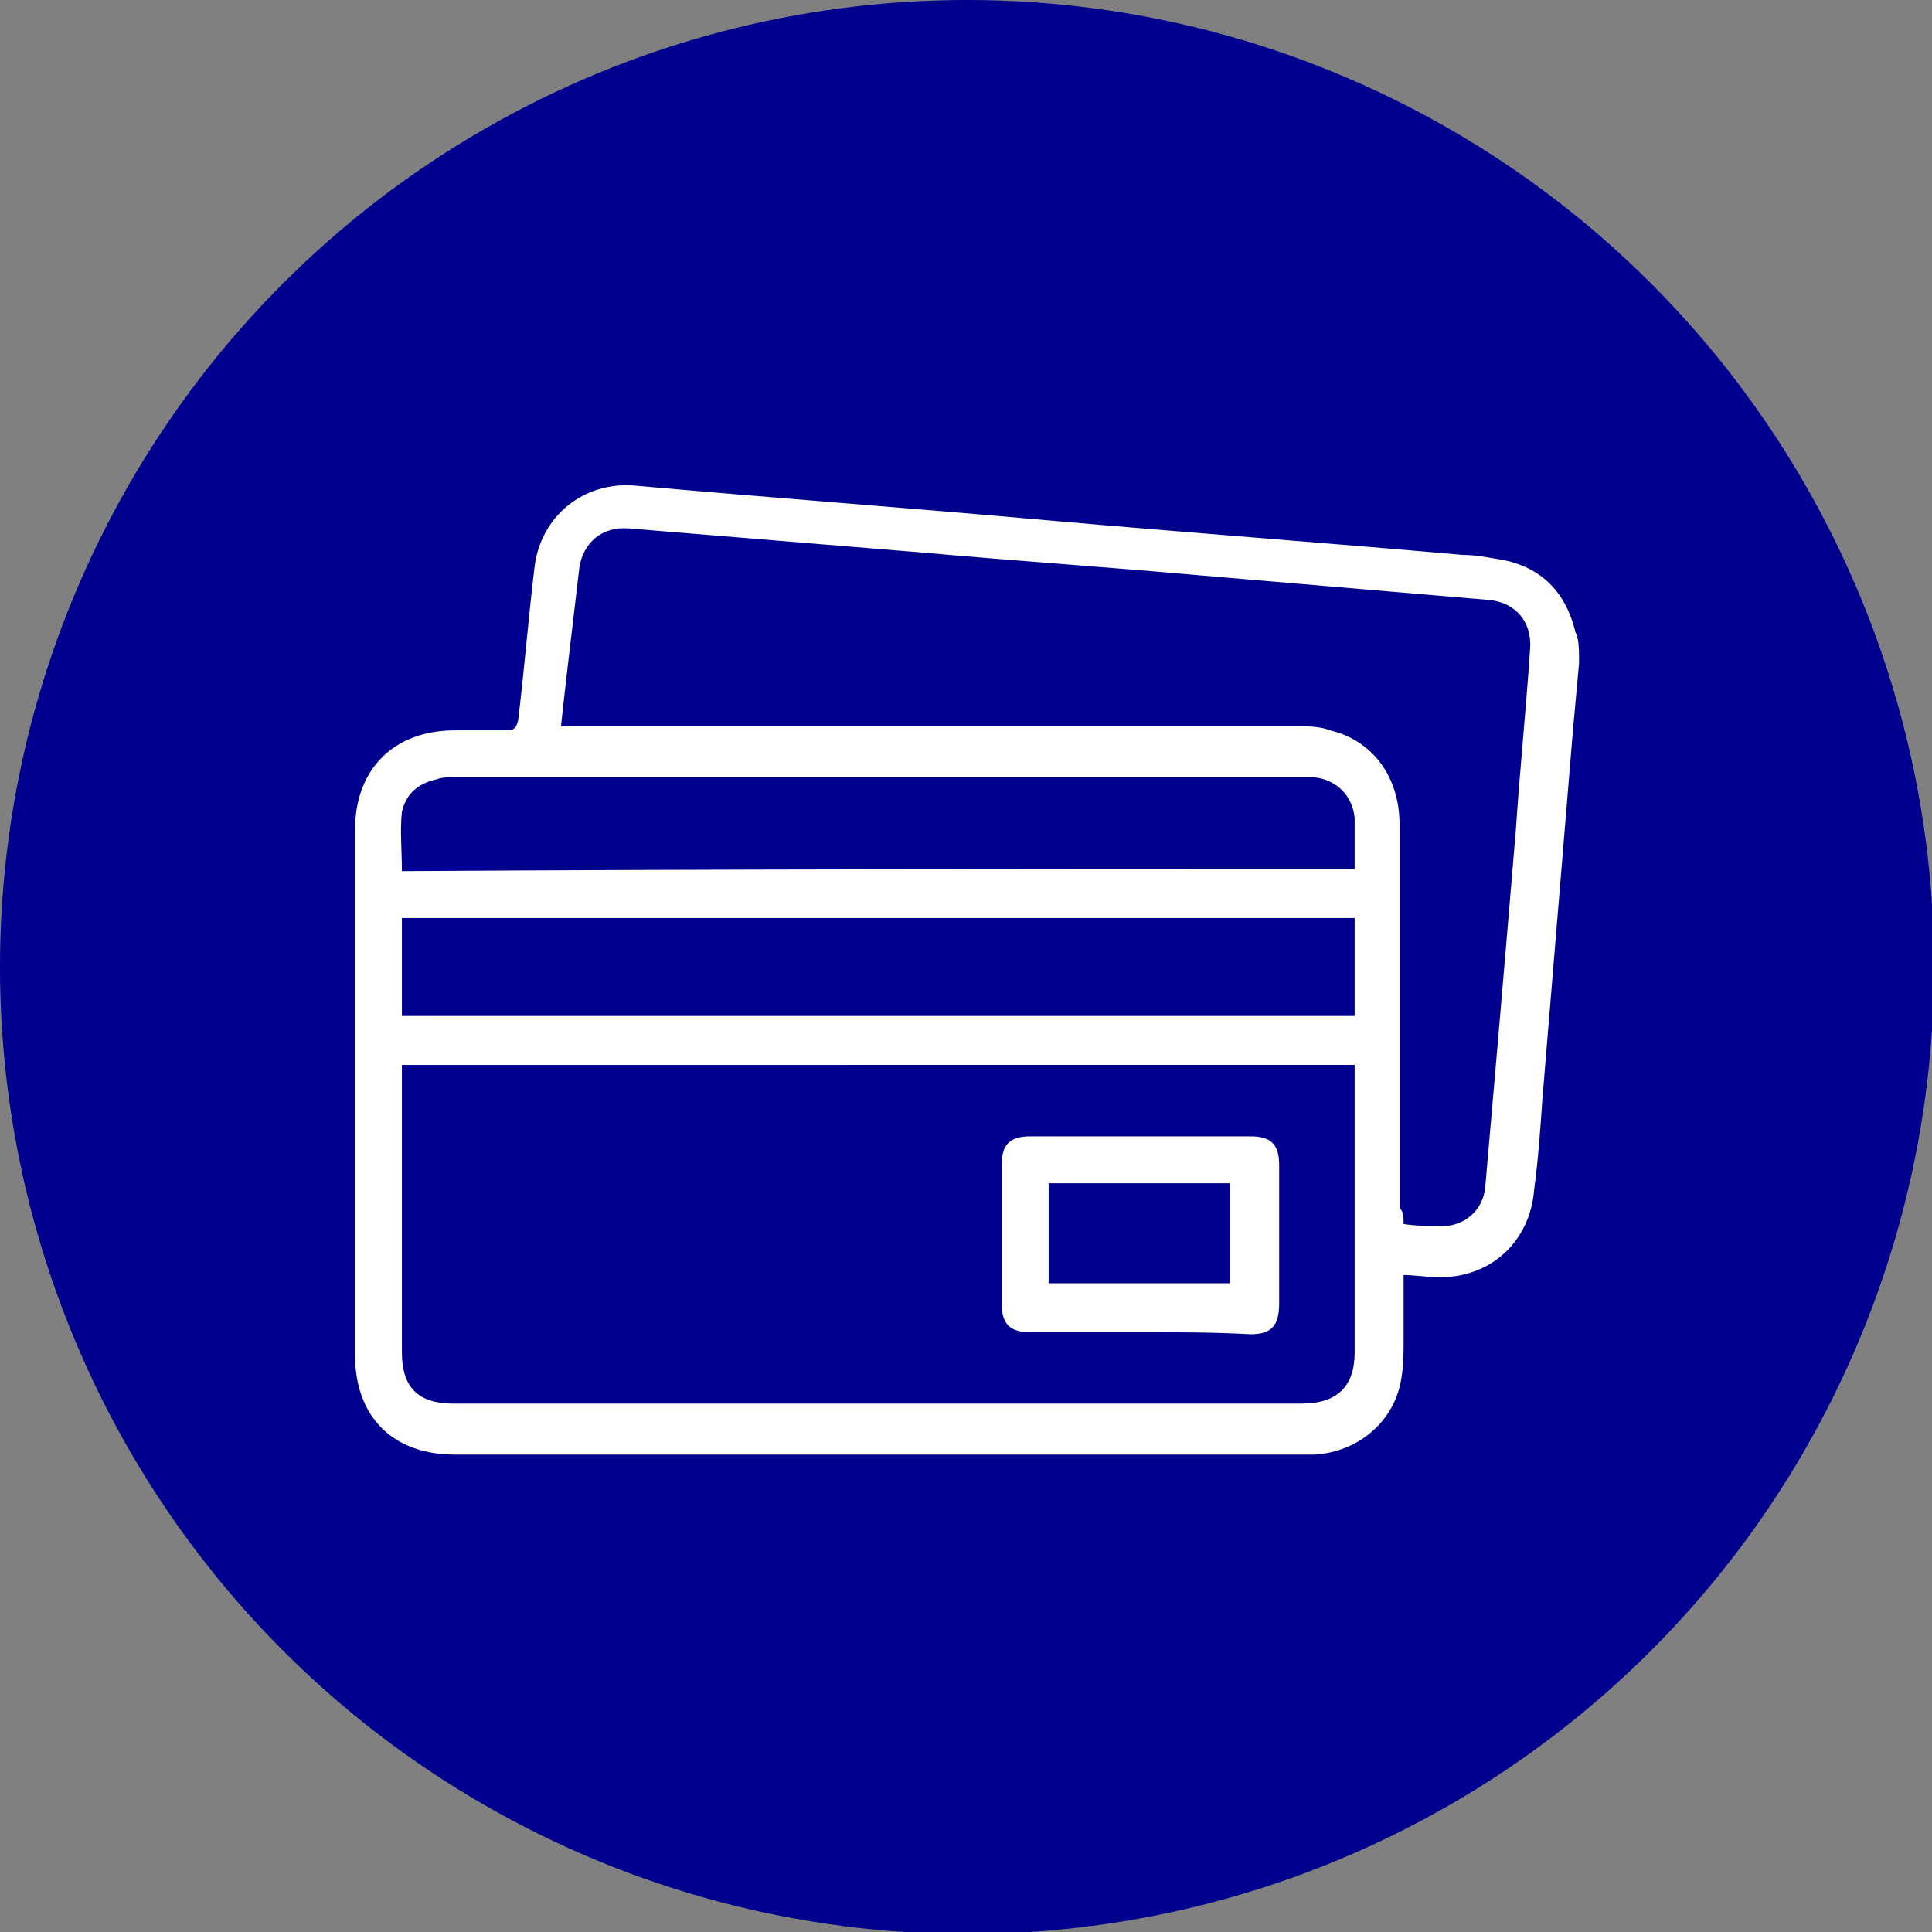
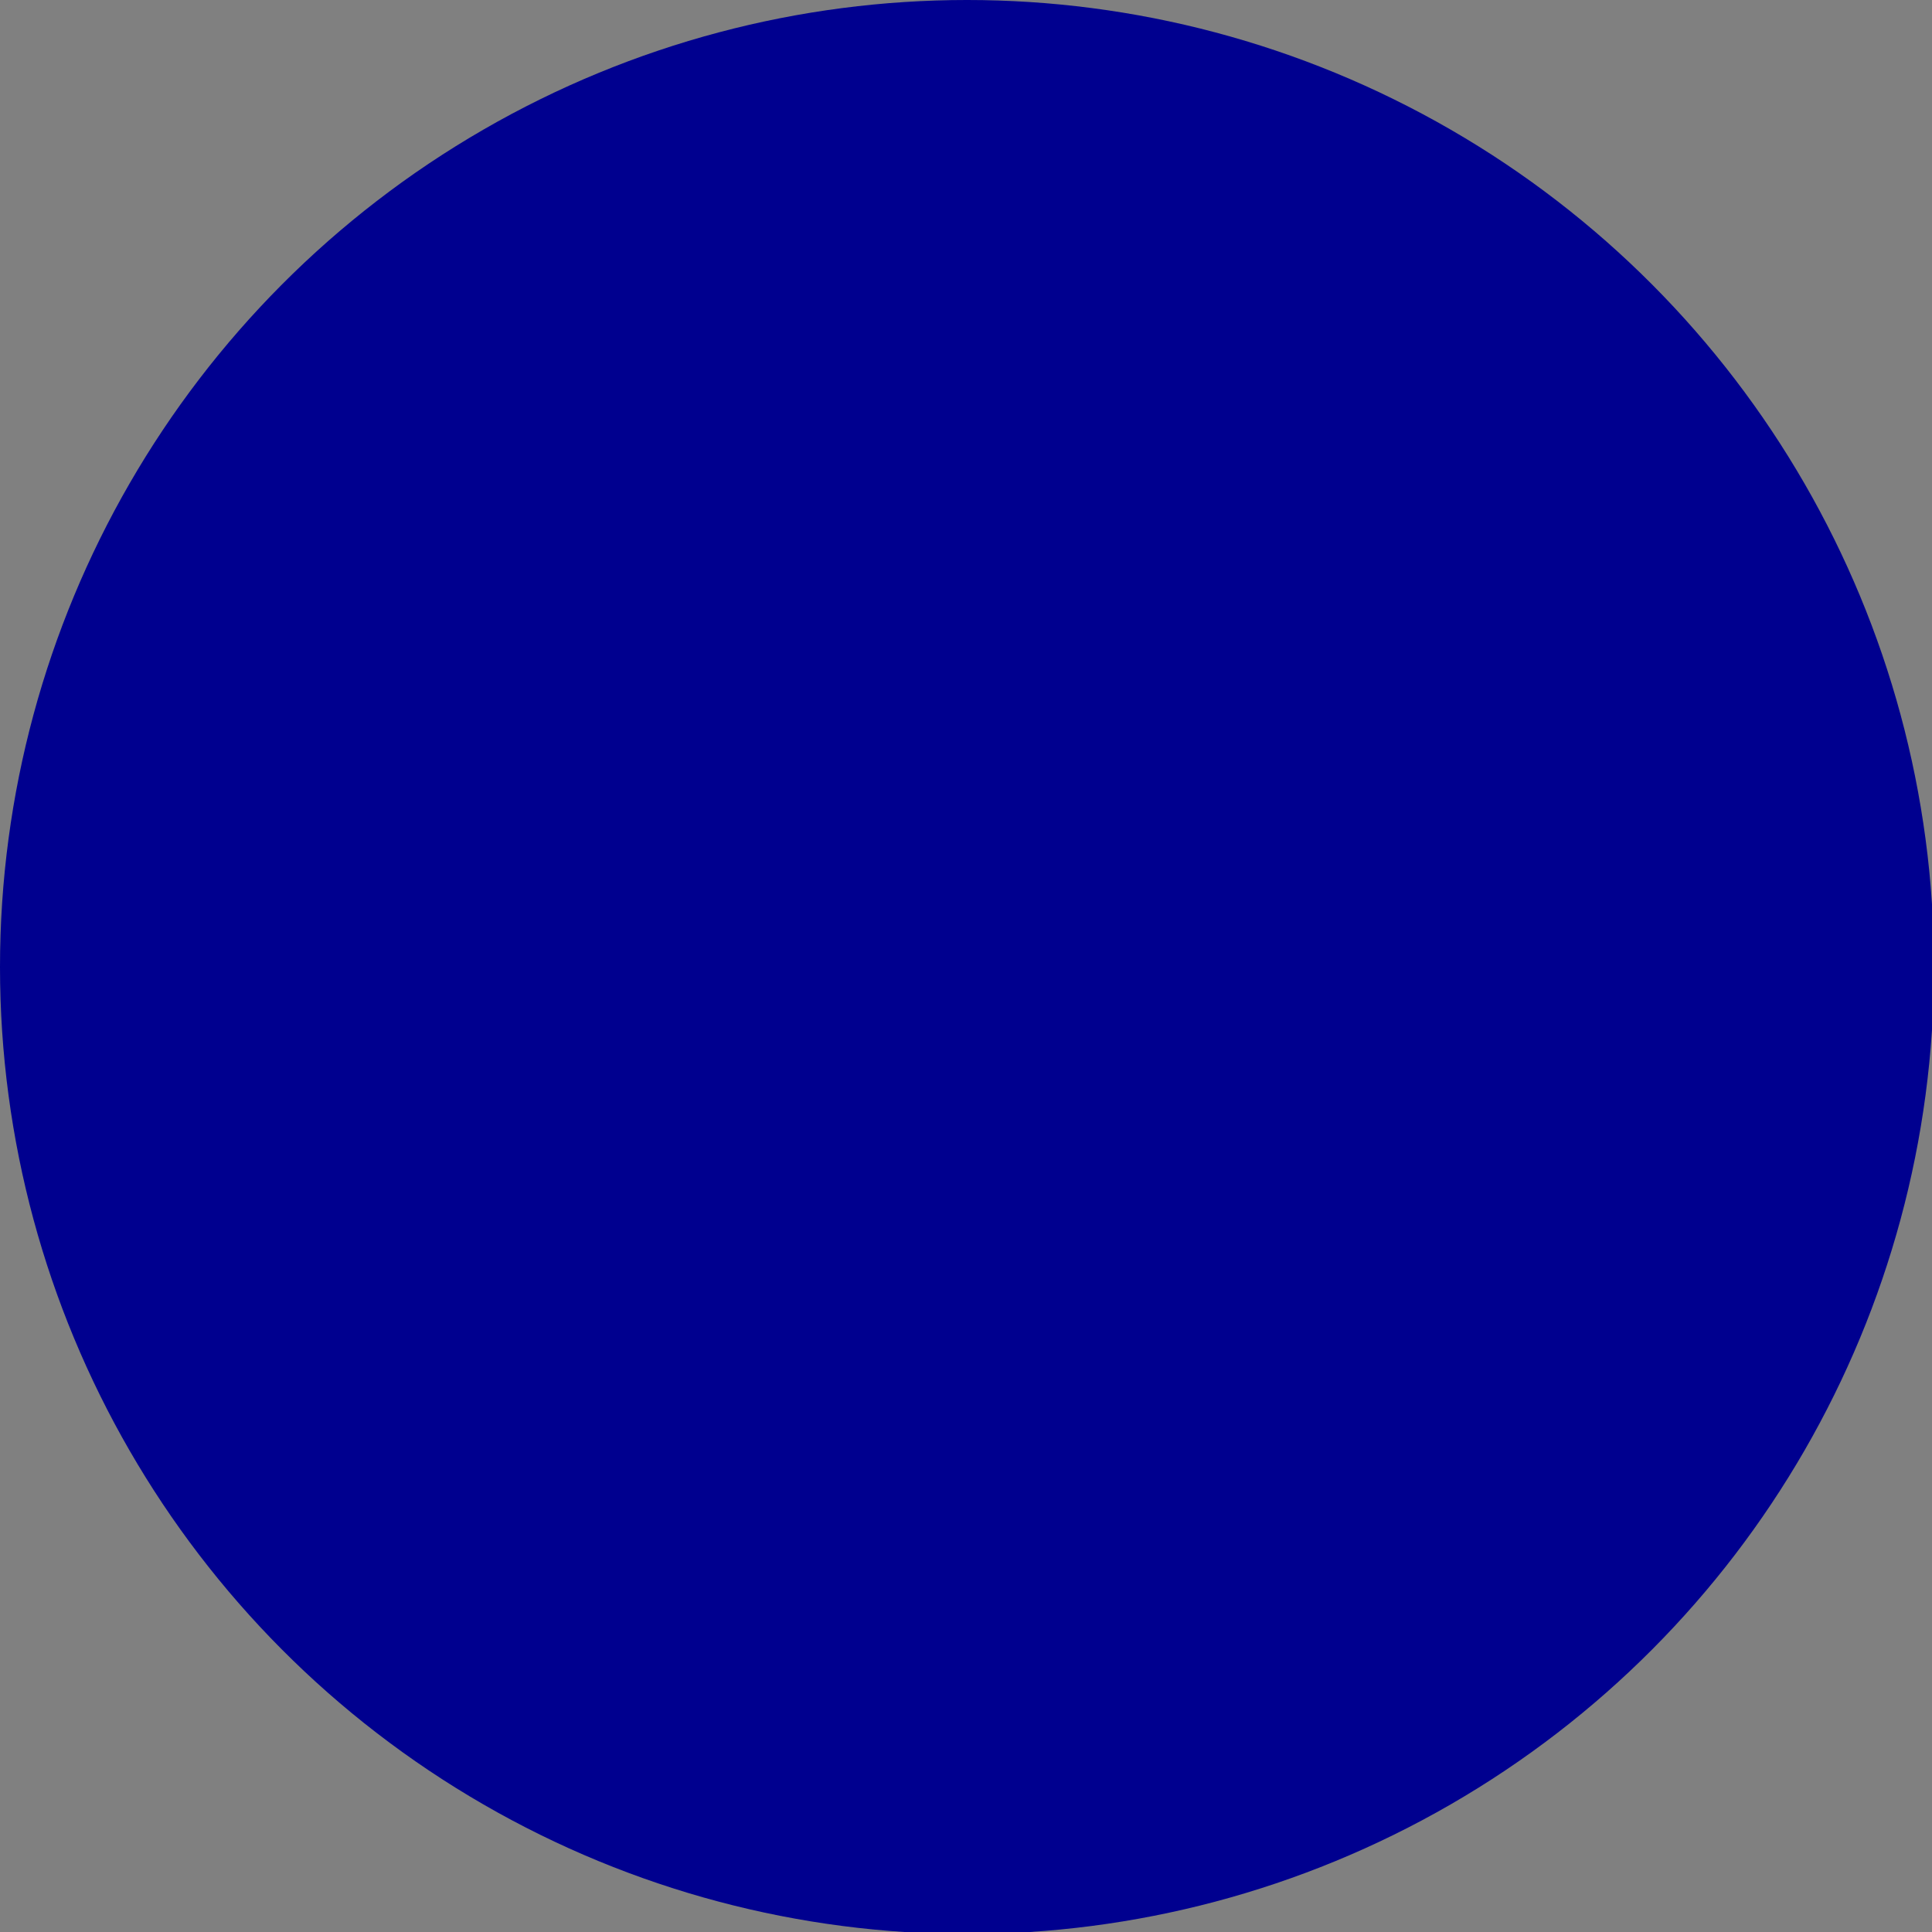
<svg xmlns="http://www.w3.org/2000/svg" version="1.1" id="Capa_1" x="0px" y="0px" viewBox="0 0 94.7 94.7" style="enable-background:new 0 0 94.7 94.7;" xml:space="preserve">
  <rect x="0" y="0" width="94.7" height="94.7" fill="#808080" stroke="none" />
  <style type="text/css">
	.st0{fill:#00008F;}
	.st1{fill:#FFFFFF;}
</style>
  <g>
    <circle class="st0" cx="47.4" cy="47.4" r="47.4" />
    <g>
-       <path class="st1" d="M77.4,32.5c-0.1,1.1-0.2,2.2-0.3,3.3c-0.5,6-1,12.1-1.5,18.1c-0.1,1.5-0.2,2.9-0.4,4.4    c-0.2,2.6-2.2,4.4-4.8,4.3c-0.5,0-1-0.1-1.6-0.1c0,1.1,0,2.1,0,3.1c0,0.8,0,1.6-0.2,2.4c-0.5,1.9-2.2,3.2-4.2,3.3    c-0.2,0-0.4,0-0.6,0c-13.8,0-27.7,0-41.5,0c-3.1,0-4.9-1.9-4.9-4.9c0-8.6,0-17.1,0-25.7c0-3,1.9-4.9,4.9-4.9c0.8,0,1.7,0,2.5,0    c0.4,0,0.5-0.1,0.6-0.5c0.3-2.5,0.5-5,0.8-7.5c0.3-2.5,2.4-4.2,4.9-4c6.7,0.6,13.5,1.1,20.2,1.7c6.8,0.6,13.6,1.1,20.4,1.7    c0.6,0,1.1,0.1,1.7,0.2c2,0.3,3.3,1.5,3.8,3.5c0,0.1,0.1,0.2,0.1,0.3C77.4,31.5,77.4,32,77.4,32.5z M19.7,52.2c0,0.3,0,0.4,0,0.6    c0,4.5,0,9,0,13.5c0,1.7,0.8,2.5,2.5,2.5c13.9,0,27.8,0,41.6,0c1.7,0,2.6-0.8,2.6-2.5c0-4.5,0-8.9,0-13.4c0-0.2,0-0.4,0-0.7    C50.8,52.2,35.3,52.2,19.7,52.2z M68.8,60c0.7,0.1,1.3,0.1,1.9,0.1c1.1,0,2-0.8,2.1-1.9c0.2-2.3,0.4-4.6,0.6-6.9    c0.3-3.5,0.6-7,0.9-10.6c0.2-3,0.5-5.9,0.7-8.9c0.1-1.3-0.7-2.3-2.1-2.4c-4.7-0.4-9.4-0.8-14.1-1.2c-4.5-0.4-8.9-0.7-13.4-1.1    c-4.9-0.4-9.7-0.8-14.6-1.2c-1.3-0.1-2.2,0.7-2.4,1.9c-0.2,1.7-0.4,3.4-0.6,5.1c-0.1,0.9-0.2,1.7-0.3,2.7c0.3,0,0.6,0,0.8,0    c11.8,0,23.5,0,35.3,0c0.5,0,1.1,0,1.6,0.2c2.1,0.5,3.4,2.3,3.4,4.6c0,6.3,0,12.5,0,18.8C68.8,59.4,68.8,59.7,68.8,60z M19.7,49.8    c15.6,0,31.1,0,46.7,0c0-1.6,0-3.2,0-4.8c-15.6,0-31.1,0-46.7,0C19.7,46.6,19.7,48.1,19.7,49.8z M66.4,42.6c0-0.9,0-1.7,0-2.5    c-0.1-1.1-0.9-1.9-2-2c-0.2,0-0.4,0-0.5,0c-13.9,0-27.8,0-41.7,0c-0.3,0-0.5,0-0.8,0.1c-0.9,0.2-1.5,0.7-1.7,1.6    c-0.1,0.9,0,1.9,0,2.9C35.3,42.6,50.8,42.6,66.4,42.6z" />
-       <path class="st1" d="M55.9,65.3c-1.8,0-3.6,0-5.4,0c-1,0-1.4-0.4-1.4-1.4c0-2.3,0-4.6,0-6.8c0-1,0.4-1.4,1.4-1.4    c3.6,0,7.2,0,10.8,0c1,0,1.4,0.4,1.4,1.4c0,2.3,0,4.5,0,6.8c0,1.1-0.4,1.5-1.4,1.5C59.5,65.3,57.7,65.3,55.9,65.3z M60.3,58    c-3,0-5.9,0-8.9,0c0,1.7,0,3.3,0,4.9c3,0,5.9,0,8.9,0C60.3,61.3,60.3,59.7,60.3,58z" />
-     </g>
+       </g>
  </g>
</svg>